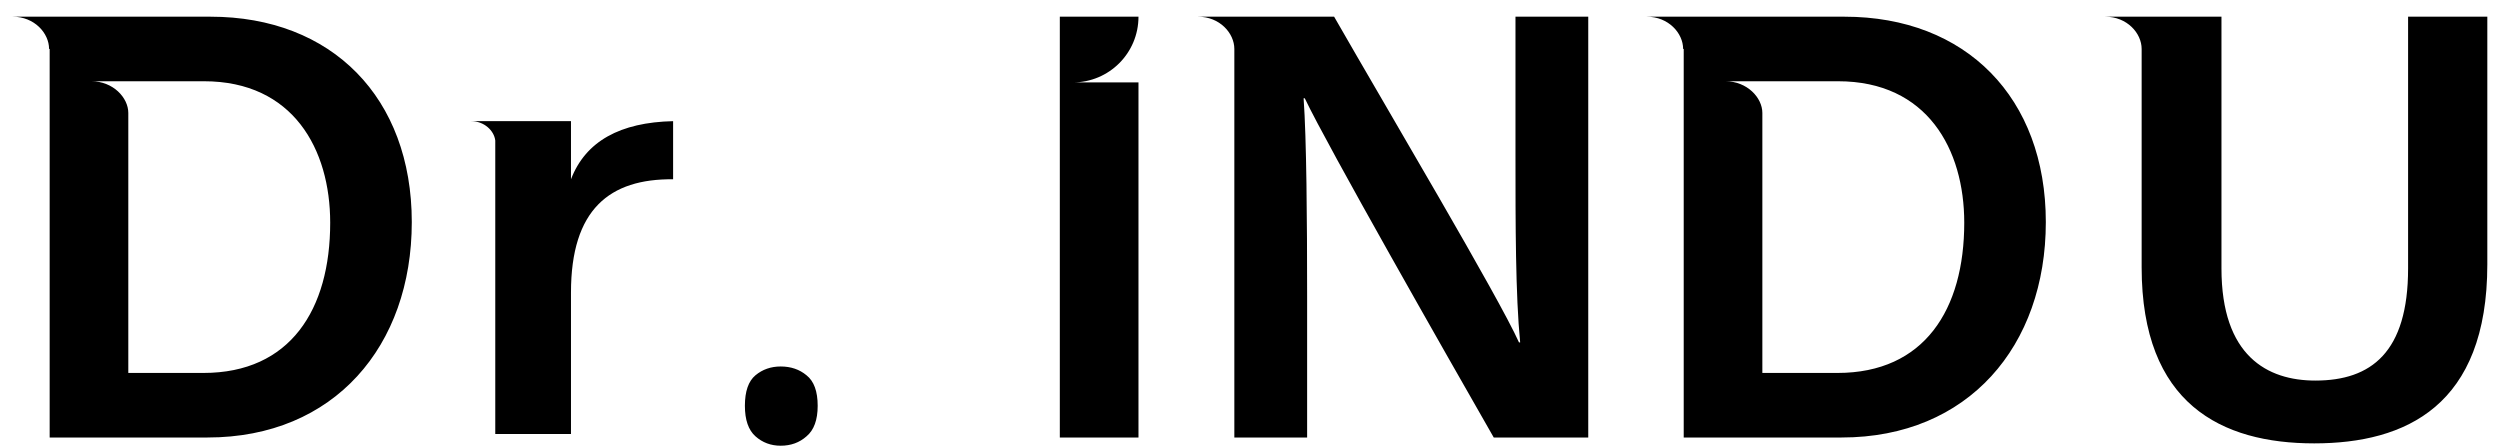
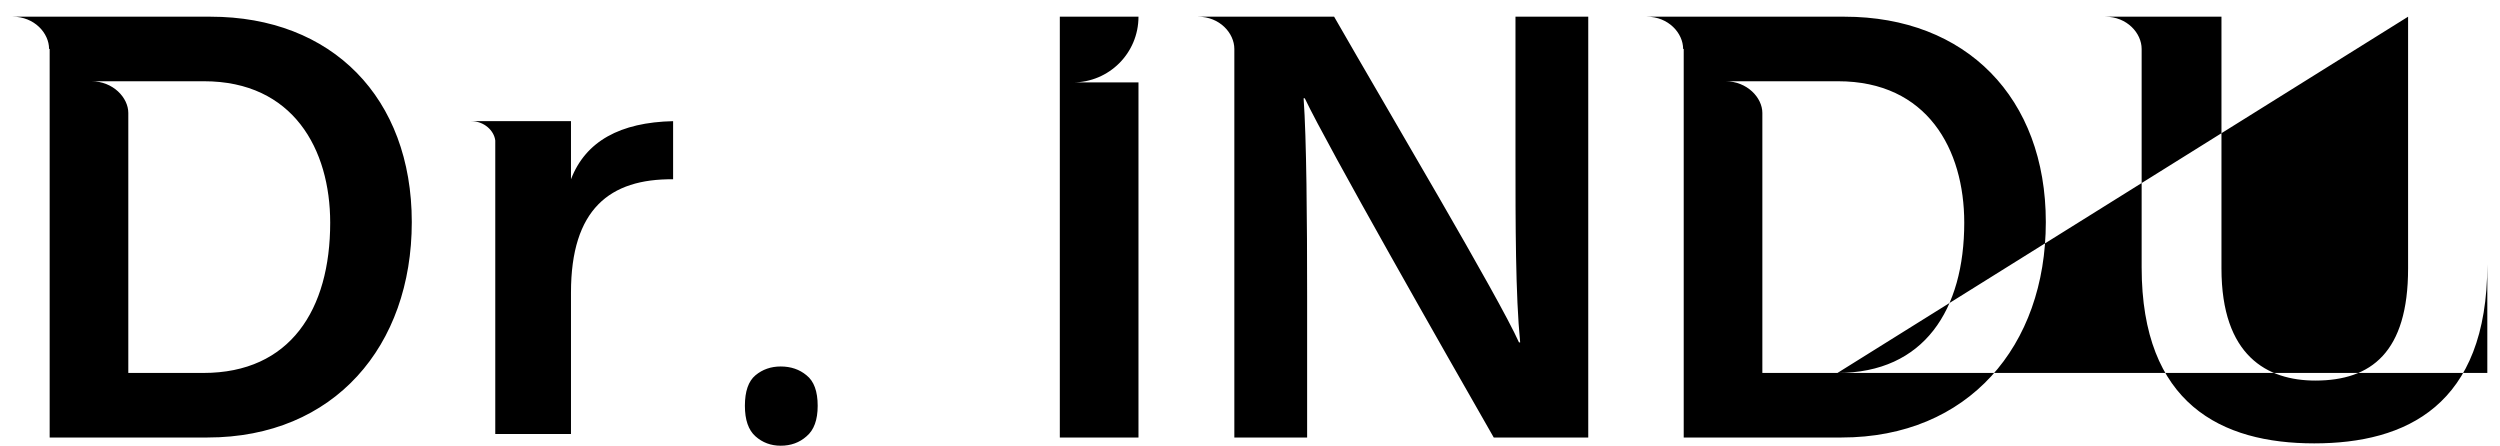
<svg xmlns="http://www.w3.org/2000/svg" width="140" height="25" viewBox="0 0 140 25" fill="none">
-   <path d="M11.787 0.935C18.59 0.935 23.06 5.47 23.06 12.438C23.06 19.373 18.721 24.5 11.622 24.5H2.781V2.742C2.748 2.742 2.748 2.742 2.748 2.742C2.748 1.855 1.926 0.935 0.71 0.935H11.787ZM11.392 20.885C16.256 20.885 18.491 17.335 18.491 12.471C18.491 8.362 16.421 4.55 11.425 4.55H5.115C6.331 4.55 7.185 5.47 7.185 6.325V20.885H11.392ZM31.975 10.039C32.797 7.902 34.736 6.851 37.694 6.785V10.039C34.144 10.006 31.975 11.715 31.975 16.382V24.303H27.735V11.55C27.735 10.072 27.735 8.888 27.735 7.869C27.669 7.311 27.11 6.785 26.387 6.785H31.975V10.039ZM41.714 22.725C41.714 21.915 41.912 21.345 42.306 21.016C42.7 20.688 43.172 20.523 43.719 20.523C44.289 20.523 44.771 20.688 45.165 21.016C45.582 21.345 45.79 21.915 45.79 22.725C45.79 23.514 45.582 24.084 45.165 24.434C44.771 24.785 44.289 24.96 43.719 24.96C43.172 24.96 42.7 24.785 42.306 24.434C41.912 24.084 41.714 23.514 41.714 22.725ZM60.074 4.616H59.416H63.755V24.5H59.35V0.935H63.755C63.755 2.972 62.111 4.616 60.074 4.616ZM84.867 0.935H88.942V24.5H83.65C80.922 19.734 74.349 8.198 73.067 5.503H73.002C73.166 7.771 73.199 12.339 73.199 16.579V24.5H69.123V2.742C69.123 1.855 68.302 0.935 67.086 0.935H74.711C77.8 6.325 83.913 16.612 85.064 19.176H85.129C84.867 16.513 84.867 12.537 84.867 8.691V0.935ZM103.293 0.935C110.097 0.935 114.566 5.47 114.566 12.438C114.566 19.373 110.228 24.5 103.129 24.5H94.288V2.742C94.255 2.742 94.255 2.742 94.255 2.742C94.255 1.855 93.433 0.935 92.217 0.935H103.293ZM102.899 20.885C107.763 20.885 109.998 17.335 109.998 12.471C109.998 8.362 107.927 4.55 102.932 4.55H96.621C97.837 4.55 98.692 5.47 98.692 6.325V20.885H102.899ZM134.853 0.935H139.29V14.804C139.29 22.725 134.722 24.829 129.595 24.829C124.402 24.829 119.932 22.627 119.932 14.969V2.742C119.932 1.855 119.11 0.935 117.894 0.935H124.402V15.034C124.402 19.931 126.965 21.312 129.66 21.312C132.783 21.312 134.853 19.734 134.853 15.034V0.935Z" fill="black" />
+   <path d="M11.787 0.935C18.59 0.935 23.06 5.47 23.06 12.438C23.06 19.373 18.721 24.5 11.622 24.5H2.781V2.742C2.748 2.742 2.748 2.742 2.748 2.742C2.748 1.855 1.926 0.935 0.71 0.935H11.787ZM11.392 20.885C16.256 20.885 18.491 17.335 18.491 12.471C18.491 8.362 16.421 4.55 11.425 4.55H5.115C6.331 4.55 7.185 5.47 7.185 6.325V20.885H11.392ZM31.975 10.039C32.797 7.902 34.736 6.851 37.694 6.785V10.039C34.144 10.006 31.975 11.715 31.975 16.382V24.303H27.735V11.55C27.735 10.072 27.735 8.888 27.735 7.869C27.669 7.311 27.11 6.785 26.387 6.785H31.975V10.039ZM41.714 22.725C41.714 21.915 41.912 21.345 42.306 21.016C42.7 20.688 43.172 20.523 43.719 20.523C44.289 20.523 44.771 20.688 45.165 21.016C45.582 21.345 45.79 21.915 45.79 22.725C45.79 23.514 45.582 24.084 45.165 24.434C44.771 24.785 44.289 24.96 43.719 24.96C43.172 24.96 42.7 24.785 42.306 24.434C41.912 24.084 41.714 23.514 41.714 22.725ZM60.074 4.616H59.416H63.755V24.5H59.35V0.935H63.755C63.755 2.972 62.111 4.616 60.074 4.616ZM84.867 0.935H88.942V24.5H83.65C80.922 19.734 74.349 8.198 73.067 5.503H73.002C73.166 7.771 73.199 12.339 73.199 16.579V24.5H69.123V2.742C69.123 1.855 68.302 0.935 67.086 0.935H74.711C77.8 6.325 83.913 16.612 85.064 19.176H85.129C84.867 16.513 84.867 12.537 84.867 8.691V0.935ZM103.293 0.935C110.097 0.935 114.566 5.47 114.566 12.438C114.566 19.373 110.228 24.5 103.129 24.5H94.288V2.742C94.255 2.742 94.255 2.742 94.255 2.742C94.255 1.855 93.433 0.935 92.217 0.935H103.293ZM102.899 20.885C107.763 20.885 109.998 17.335 109.998 12.471C109.998 8.362 107.927 4.55 102.932 4.55H96.621C97.837 4.55 98.692 5.47 98.692 6.325V20.885H102.899ZH139.29V14.804C139.29 22.725 134.722 24.829 129.595 24.829C124.402 24.829 119.932 22.627 119.932 14.969V2.742C119.932 1.855 119.11 0.935 117.894 0.935H124.402V15.034C124.402 19.931 126.965 21.312 129.66 21.312C132.783 21.312 134.853 19.734 134.853 15.034V0.935Z" fill="black" />
</svg>